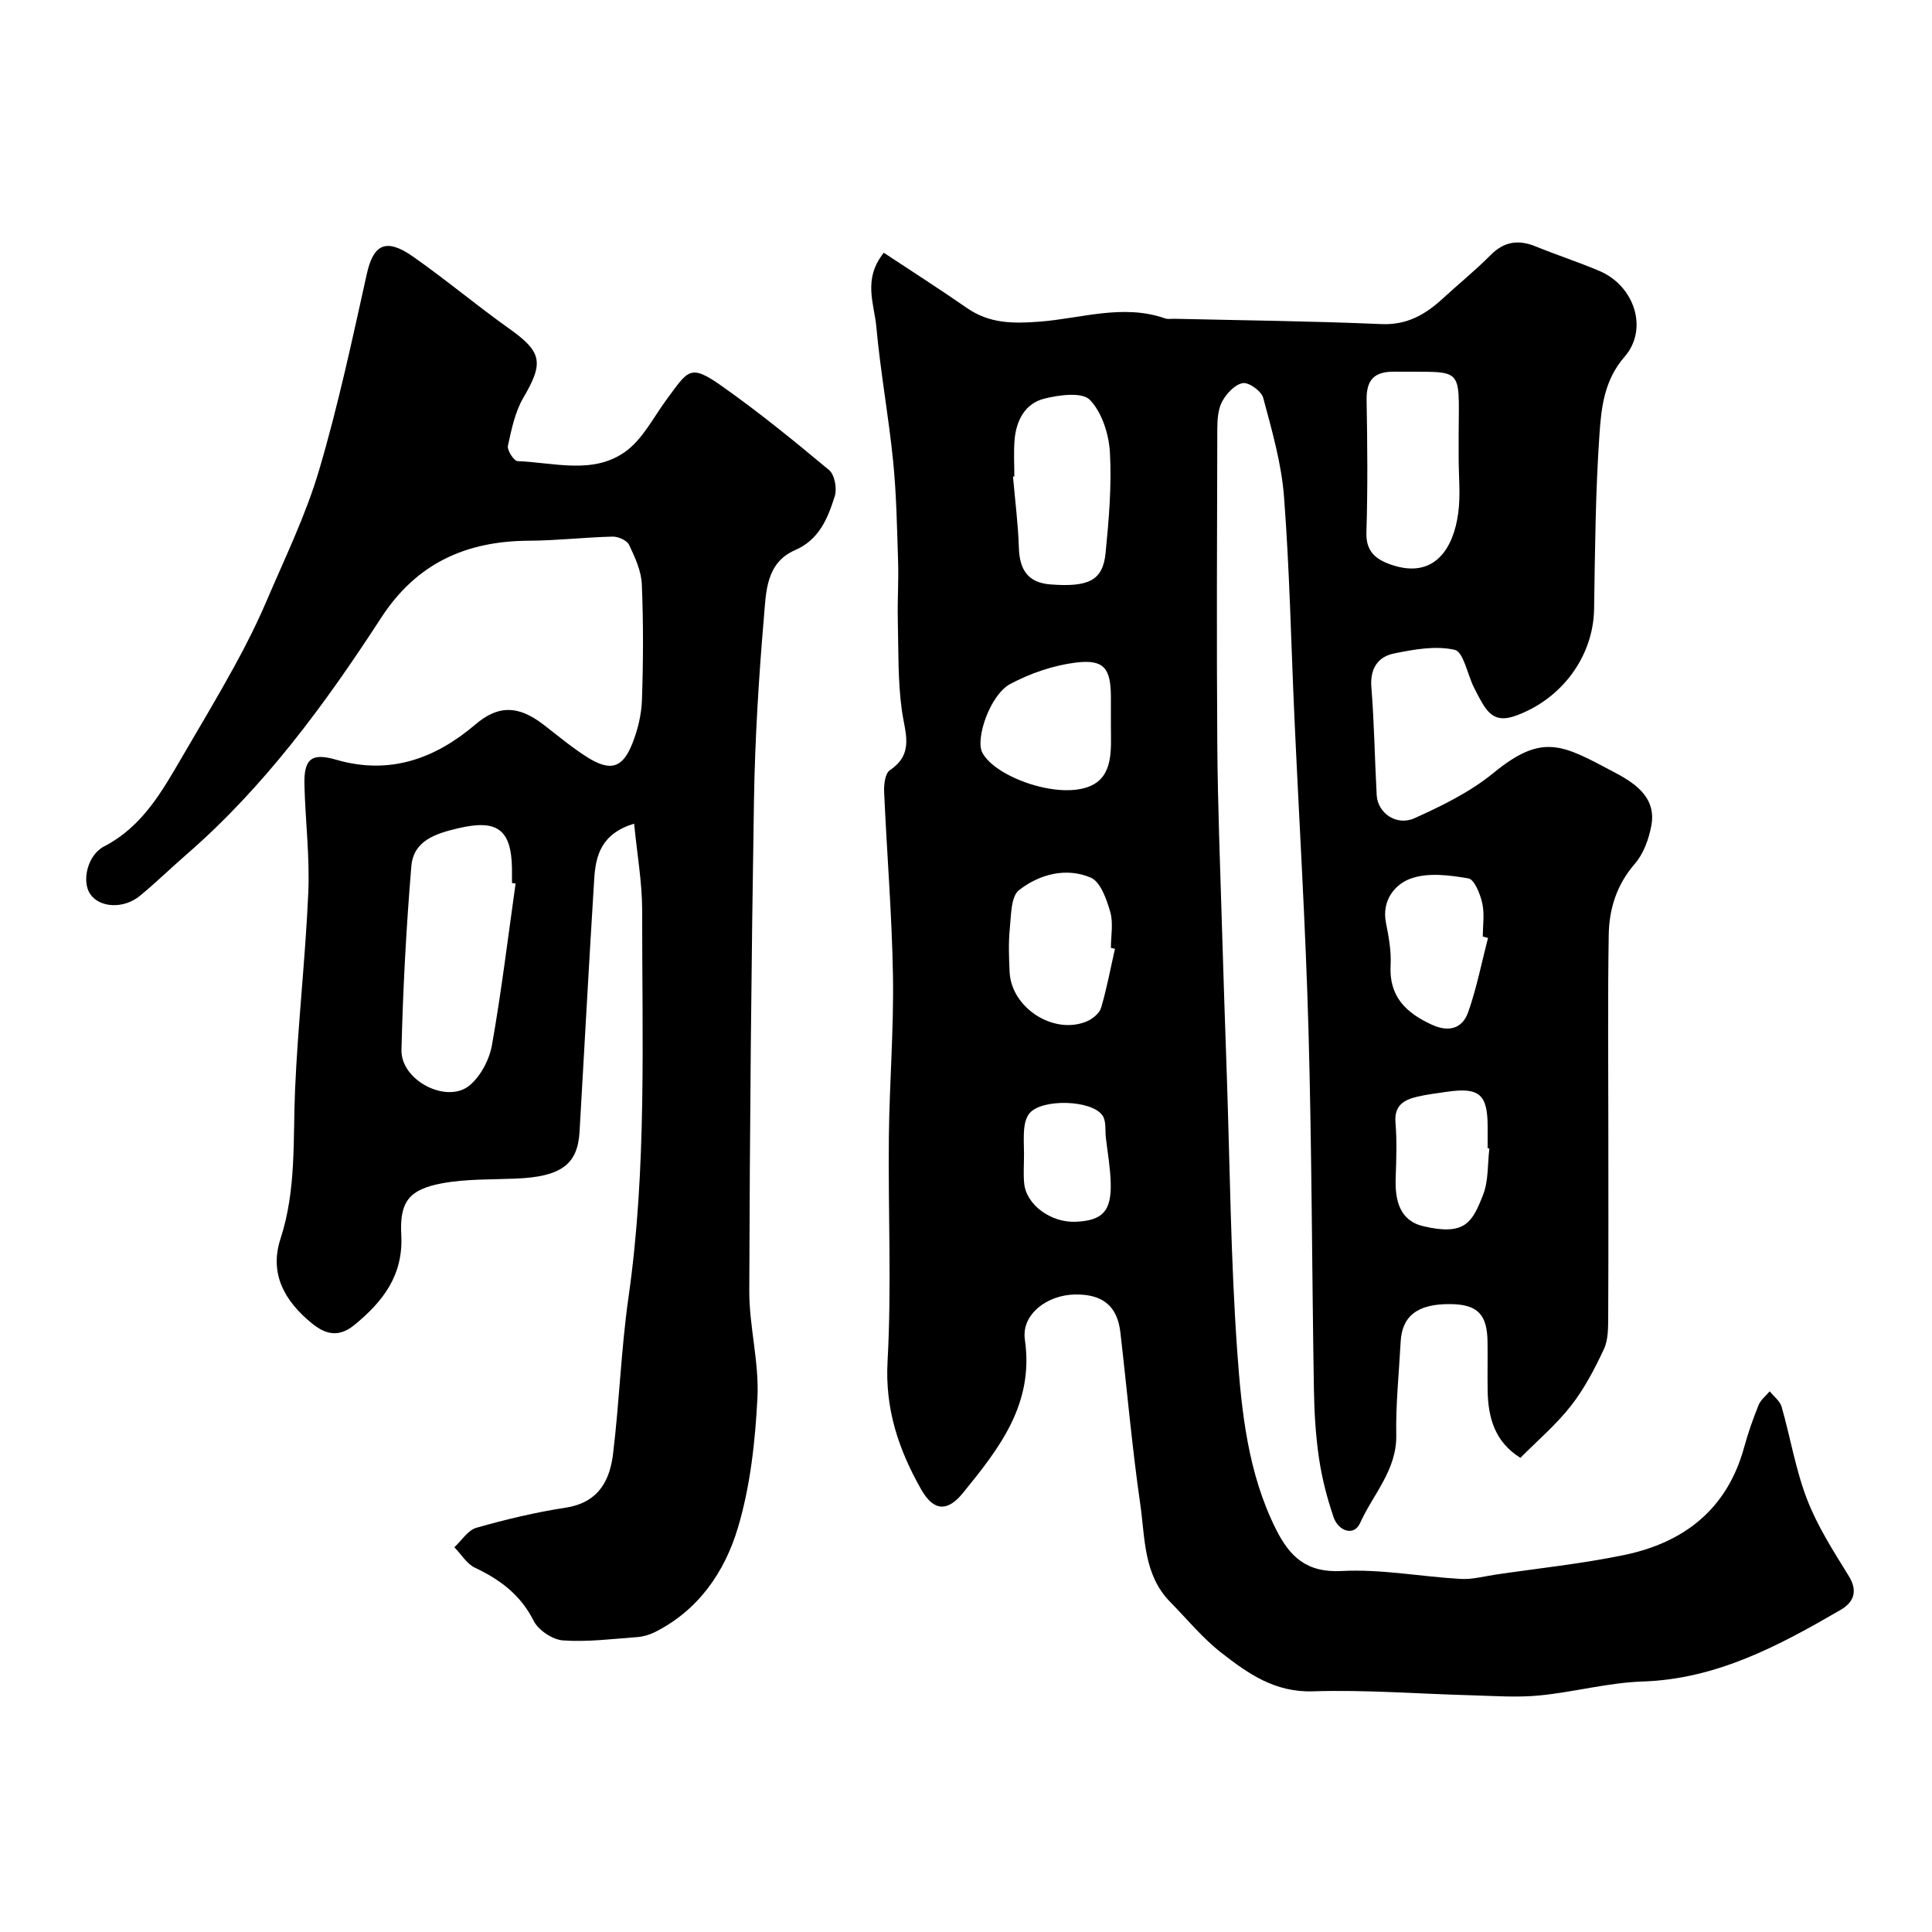
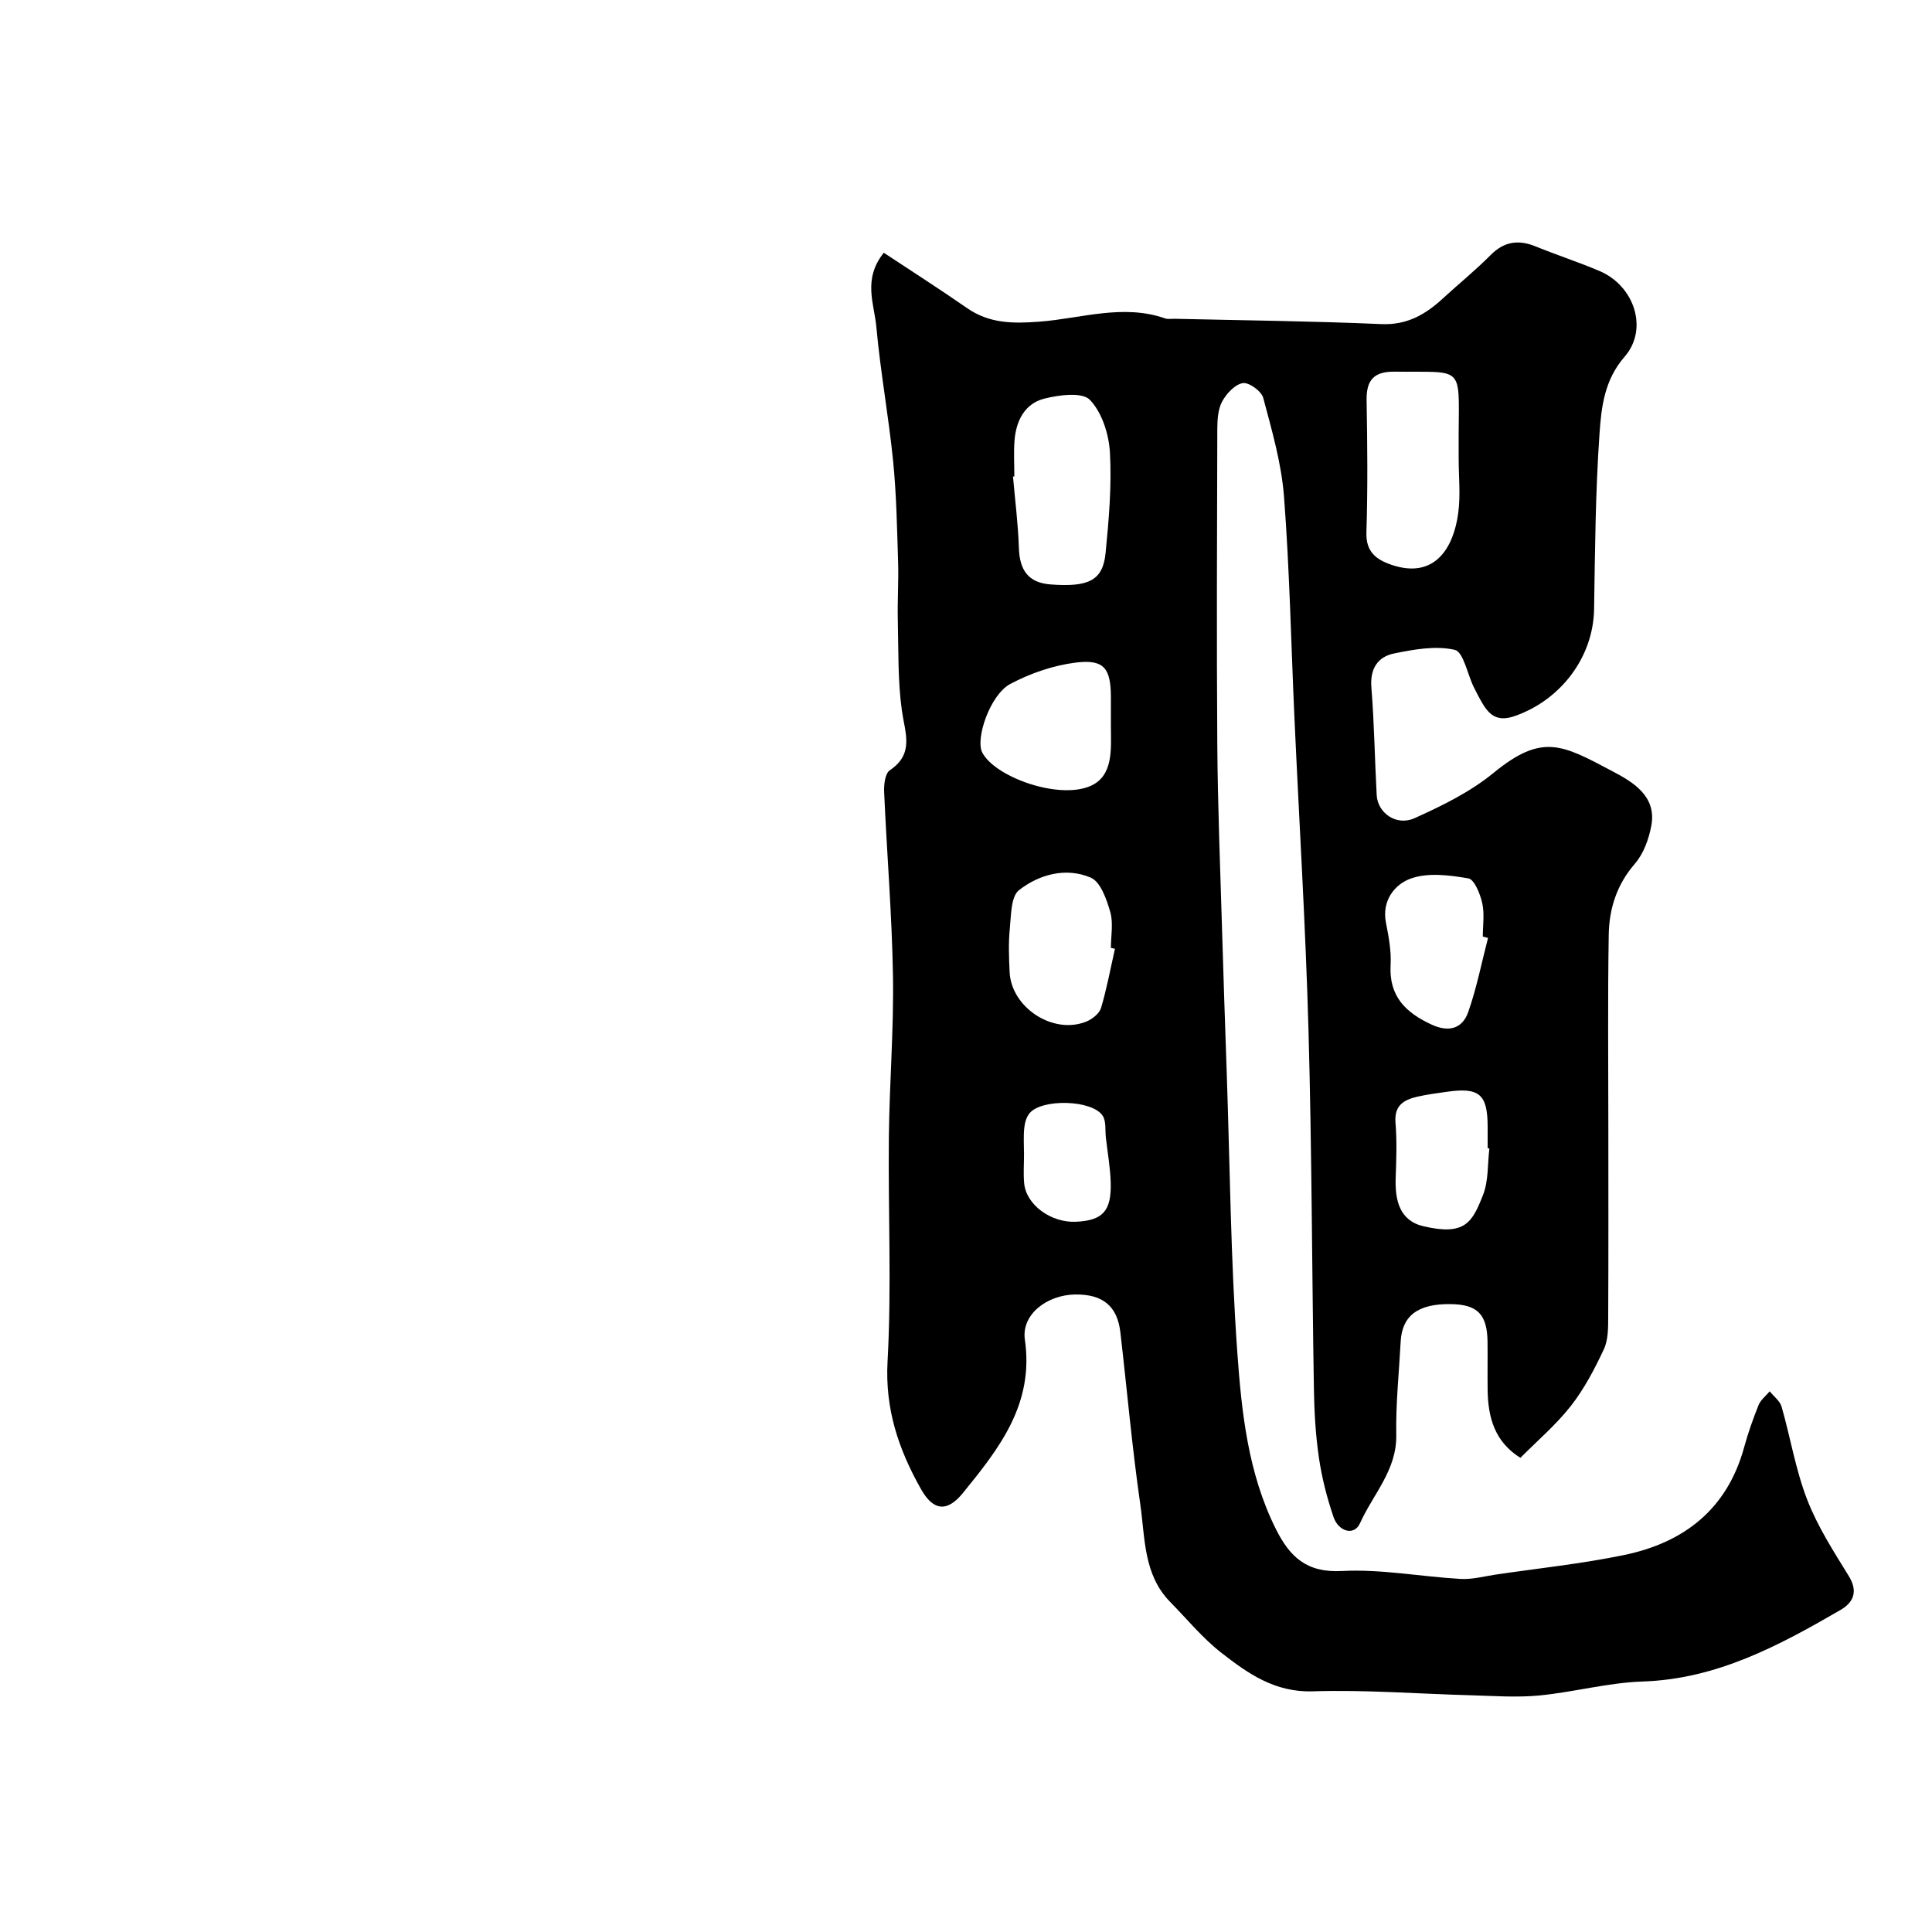
<svg xmlns="http://www.w3.org/2000/svg" enable-background="new 0 0 400 400" viewBox="0 0 400 400">
  <path d="m182.98 52.33c5.76 3.81 11.57 7.52 17.23 11.45 4.64 3.22 9.5 3.23 14.96 2.82 8.64-.65 17.29-3.74 26.05-.68.6.21 1.32.06 1.99.08 14.27.33 28.54.48 42.79 1.1 5.31.23 9.11-1.98 12.72-5.3 3.28-3.02 6.76-5.83 9.89-8.99 2.82-2.84 5.79-3.24 9.36-1.78 4.37 1.78 8.87 3.24 13.2 5.08 7.23 3.08 10.17 12.02 5.19 17.74-4.2 4.82-4.82 10.44-5.2 15.96-.84 12.06-.93 24.18-1.12 36.28-.16 9.92-6.81 18.74-16.28 22.11-3.5 1.25-5.23.11-6.81-2.53-.67-1.13-1.27-2.29-1.85-3.47-1.3-2.67-2.13-7.25-3.92-7.66-3.95-.9-8.45-.09-12.58.76-3.36.69-4.99 3.17-4.67 7.04.6 7.41.69 14.86 1.1 22.29.21 3.7 4.08 6.46 7.85 4.76 5.71-2.57 11.53-5.43 16.33-9.36 10.12-8.29 14.21-5.87 24.67-.33 4.03 2.13 9.17 5.05 8.01 11.25-.52 2.77-1.61 5.81-3.41 7.88-3.76 4.33-5.32 9.32-5.41 14.71-.22 13.36-.08 26.73-.08 40.1 0 13 .04 26-.03 38.99-.01 2.26.02 4.76-.9 6.72-1.91 4.08-4.05 8.18-6.81 11.71-3.06 3.91-6.92 7.19-10.47 10.77-5.33-3.34-6.69-8.35-6.78-13.96-.05-3.33.02-6.67-.02-10-.06-5.76-2.07-7.8-7.66-7.87-6.76-.08-10.05 2.4-10.33 7.81-.34 6.43-1.03 12.87-.91 19.29.14 7.26-4.81 12.27-7.48 18.22-1.27 2.83-4.51 1.68-5.49-1.19-1.36-3.97-2.42-8.1-3.03-12.25-.7-4.71-.97-9.52-1.05-14.29-.41-24.76-.43-49.54-1.12-74.29-.6-21.64-1.94-43.27-2.92-64.9-.69-15.2-.99-30.43-2.15-45.59-.53-6.89-2.51-13.71-4.3-20.43-.37-1.39-2.95-3.26-4.22-3.06-1.62.25-3.38 2.15-4.27 3.78-.88 1.61-1.01 3.77-1.02 5.69-.06 21.83-.16 43.66 0 65.49.09 12.6.6 25.2.97 37.8.29 10.1.65 20.2.99 30.3.66 19.2.81 38.44 2.18 57.59.89 12.45 2.22 25.06 7.98 36.59 2.86 5.72 6.33 9.1 13.67 8.7 8.14-.43 16.37 1.17 24.58 1.64 2.4.14 4.86-.54 7.28-.9 8.88-1.31 17.84-2.24 26.62-4.06 12.4-2.58 21.3-9.51 24.8-22.28.81-2.98 1.85-5.91 3-8.77.44-1.08 1.52-1.9 2.3-2.83.84 1.05 2.11 1.98 2.46 3.18 1.83 6.39 2.9 13.05 5.28 19.2 2.15 5.57 5.47 10.74 8.63 15.86 2.01 3.26.91 5.51-1.74 7.04-12.75 7.39-25.6 14.3-40.97 14.8-7.15.24-14.22 2.2-21.37 2.89-4.66.45-9.4.09-14.1-.04-10.93-.29-21.88-1.17-32.79-.82-7.86.25-13.43-3.69-18.92-7.97-3.91-3.04-7.12-6.99-10.62-10.55-5.53-5.64-5.17-13.2-6.17-20.15-1.71-11.84-2.75-23.77-4.13-35.66-.63-5.45-3.67-7.92-9.39-7.83-5.77.09-11.14 4.11-10.38 9.36 1.93 13.33-5.3 22.48-12.82 31.73-3.28 4.04-6.14 3.72-8.68-.78-4.64-8.22-7.48-16.57-6.93-26.47.85-15.45.1-30.98.27-46.48.12-11.1 1.03-22.21.85-33.3-.21-12.71-1.27-25.4-1.83-38.11-.07-1.52.2-3.83 1.17-4.48 5.11-3.43 3.16-7.71 2.51-12.33-.87-6.23-.7-12.6-.85-18.92-.09-3.99.19-7.99.06-11.98-.22-6.94-.34-13.9-1.03-20.8-.93-9.27-2.63-18.47-3.47-27.75-.42-4.76-2.88-9.86 1.54-15.37zm119.02 42.52c0-1.66-.01-3.32 0-4.98.07-14.45 1.12-12.74-13.21-12.92-4.27-.06-5.92 1.66-5.85 5.9.16 9.12.25 18.26-.04 27.38-.13 4.03 2.04 5.63 5.17 6.7 9.02 3.08 12.88-3.57 13.83-10.64.52-3.75.1-7.62.1-11.44zm-91.99 3.79c-.09.01-.19.02-.28.03.43 4.92 1.06 9.84 1.22 14.77.14 4.49 1.85 7.2 6.54 7.56 7.94.6 10.85-.83 11.41-6.51.68-6.9 1.28-13.88.9-20.77-.21-3.81-1.64-8.33-4.16-10.94-1.59-1.65-6.39-1.02-9.45-.24-4 1.01-5.82 4.57-6.14 8.61-.2 2.48-.04 4.99-.04 7.49zm19.99 50.02c0-1.49.01-2.99 0-4.48-.05-5.84-1.44-7.72-7.27-7-4.66.58-9.41 2.22-13.57 4.43-4.18 2.23-7.28 11.38-5.78 14.22 2.68 5.07 15.79 9.76 22.36 6.91 4.75-2.05 4.29-7.51 4.26-12.09 0-.66 0-1.32 0-1.99zm.84 47.78c-.28-.06-.56-.13-.84-.19 0-2.5.53-5.15-.14-7.46-.75-2.61-2.01-6.23-4.04-7.09-5.1-2.18-10.64-.69-14.84 2.59-1.7 1.33-1.63 5.21-1.91 7.97-.3 2.97-.18 6-.04 8.99.35 7.38 9.03 13.03 15.87 10.26 1.23-.5 2.71-1.66 3.06-2.83 1.19-4 1.95-8.15 2.88-12.24zm77.24-2.25c-.36-.09-.72-.19-1.08-.28 0-2.32.38-4.73-.12-6.94-.43-1.9-1.62-4.89-2.87-5.11-3.91-.67-8.37-1.25-11.94.04-3.28 1.18-6.04 4.54-5.12 9.16.57 2.87 1.12 5.85.96 8.74-.37 6.5 3.16 9.88 8.53 12.35 3.56 1.63 6.34.8 7.54-2.62 1.75-4.98 2.77-10.22 4.1-15.34zm.28 43.58c-.12-.01-.24-.03-.36-.04 0-1.49 0-2.98 0-4.48-.01-6.68-1.72-8.16-8.36-7.22-2.09.3-4.19.56-6.25 1.04-2.75.64-4.75 1.81-4.47 5.33.31 3.79.18 7.62.04 11.43-.16 4.62.76 8.9 5.78 10.06 8.58 1.99 10.07-.78 12.31-6.5 1.15-2.93.92-6.4 1.31-9.62zm-96.35 1.23c0 1.99-.15 3.99.03 5.96.4 4.46 5.53 8.23 10.71 7.99 5.52-.25 7.37-2.18 7.21-8.05-.08-3.12-.64-6.22-1-9.33-.18-1.56.1-3.45-.69-4.61-2.22-3.27-12.55-3.52-15.1-.49-.67.79-1 2.01-1.11 3.08-.18 1.79-.06 3.63-.05 5.45z" fill="#000001" />
-   <path d="m131.29 170.53c-6.78 2.05-7.96 6.57-8.26 11.41-1.09 17.46-2.03 34.92-3.04 52.39-.39 6.81-3.88 9.31-13.23 9.69-5.09.21-10.27.05-15.24.97-6.86 1.28-8.81 3.83-8.44 10.7.44 8.3-3.74 13.75-9.72 18.64-3.33 2.72-6.08 1.86-8.82-.37-5.55-4.54-8.85-10.18-6.46-17.51 3.3-10.11 2.56-20.5 3.01-30.86.59-13.63 2.15-27.22 2.74-40.85.32-7.4-.62-14.84-.8-22.27-.13-5.4 1.49-6.65 6.56-5.18 11.07 3.22 20.49-.19 28.84-7.3 4.6-3.92 8.72-4.1 14.1.04 2.98 2.3 5.88 4.74 9.05 6.74 4.8 3.02 7.33 2.28 9.36-2.88 1.11-2.82 1.87-5.95 1.97-8.97.27-7.99.31-16-.03-23.98-.12-2.76-1.42-5.58-2.64-8.14-.44-.93-2.26-1.73-3.42-1.7-5.76.14-11.51.82-17.27.85-13 .06-23.26 4.61-30.62 15.93-11.58 17.83-24.12 34.96-40.33 49.04-3.24 2.81-6.31 5.82-9.62 8.54-3.37 2.77-8.3 2.5-10.27-.3-1.85-2.64-.65-8.12 2.86-9.93 7.94-4.11 11.98-11.4 16.2-18.62 3.62-6.2 7.3-12.35 10.75-18.64 2.41-4.39 4.67-8.88 6.64-13.48 3.82-8.95 8.13-17.78 10.88-27.07 3.96-13.38 6.88-27.09 9.91-40.73 1.36-6.11 3.96-7.49 9.57-3.56 6.82 4.78 13.21 10.16 20 14.98 6.69 4.76 7.08 6.99 2.86 14.19-1.74 2.96-2.48 6.57-3.22 9.99-.2.92 1.25 3.16 2 3.18 7.49.29 15.54 2.81 22.2-1.88 3.69-2.59 5.95-7.24 8.76-11.03 4.35-5.86 4.72-7.27 11.14-2.76 7.75 5.45 15.12 11.45 22.4 17.53 1.15.96 1.67 3.83 1.17 5.4-1.44 4.55-3.19 8.99-8.24 11.18-6.03 2.61-5.99 8.73-6.43 13.88-1.08 12.66-1.86 25.37-2.06 38.07-.55 33.8-.87 67.61-.97 101.42-.02 7.36 2.06 14.77 1.69 22.09-.46 9.06-1.47 18.34-4.06 26.99-2.72 9.09-8.17 17.07-17.25 21.59-1.11.55-2.41.91-3.65 1-5.1.37-10.25 1.04-15.31.68-2.17-.16-5.09-2.12-6.07-4.07-2.71-5.37-6.92-8.51-12.13-10.97-1.71-.81-2.87-2.8-4.28-4.25 1.51-1.39 2.8-3.53 4.56-4.03 6.08-1.73 12.27-3.21 18.51-4.17 7.16-1.1 9.18-6.14 9.79-11.17 1.31-10.76 1.66-21.64 3.19-32.36 3.82-26.72 2.81-53.57 2.83-80.39-.03-5.68-1.04-11.34-1.66-17.69zm-24.54 12.39c-.25-.03-.5-.07-.75-.1 0-1 .01-2 0-2.99-.13-8.15-3.1-10.23-11.08-8.36-4.69 1.1-9.31 2.53-9.76 7.9-1.05 12.64-1.73 25.33-2.04 38.01-.16 6.33 9.44 11.27 14.14 7.31 2.29-1.93 4.07-5.34 4.6-8.34 1.96-11.08 3.31-22.27 4.89-33.43z" fill="#000001" />
</svg>